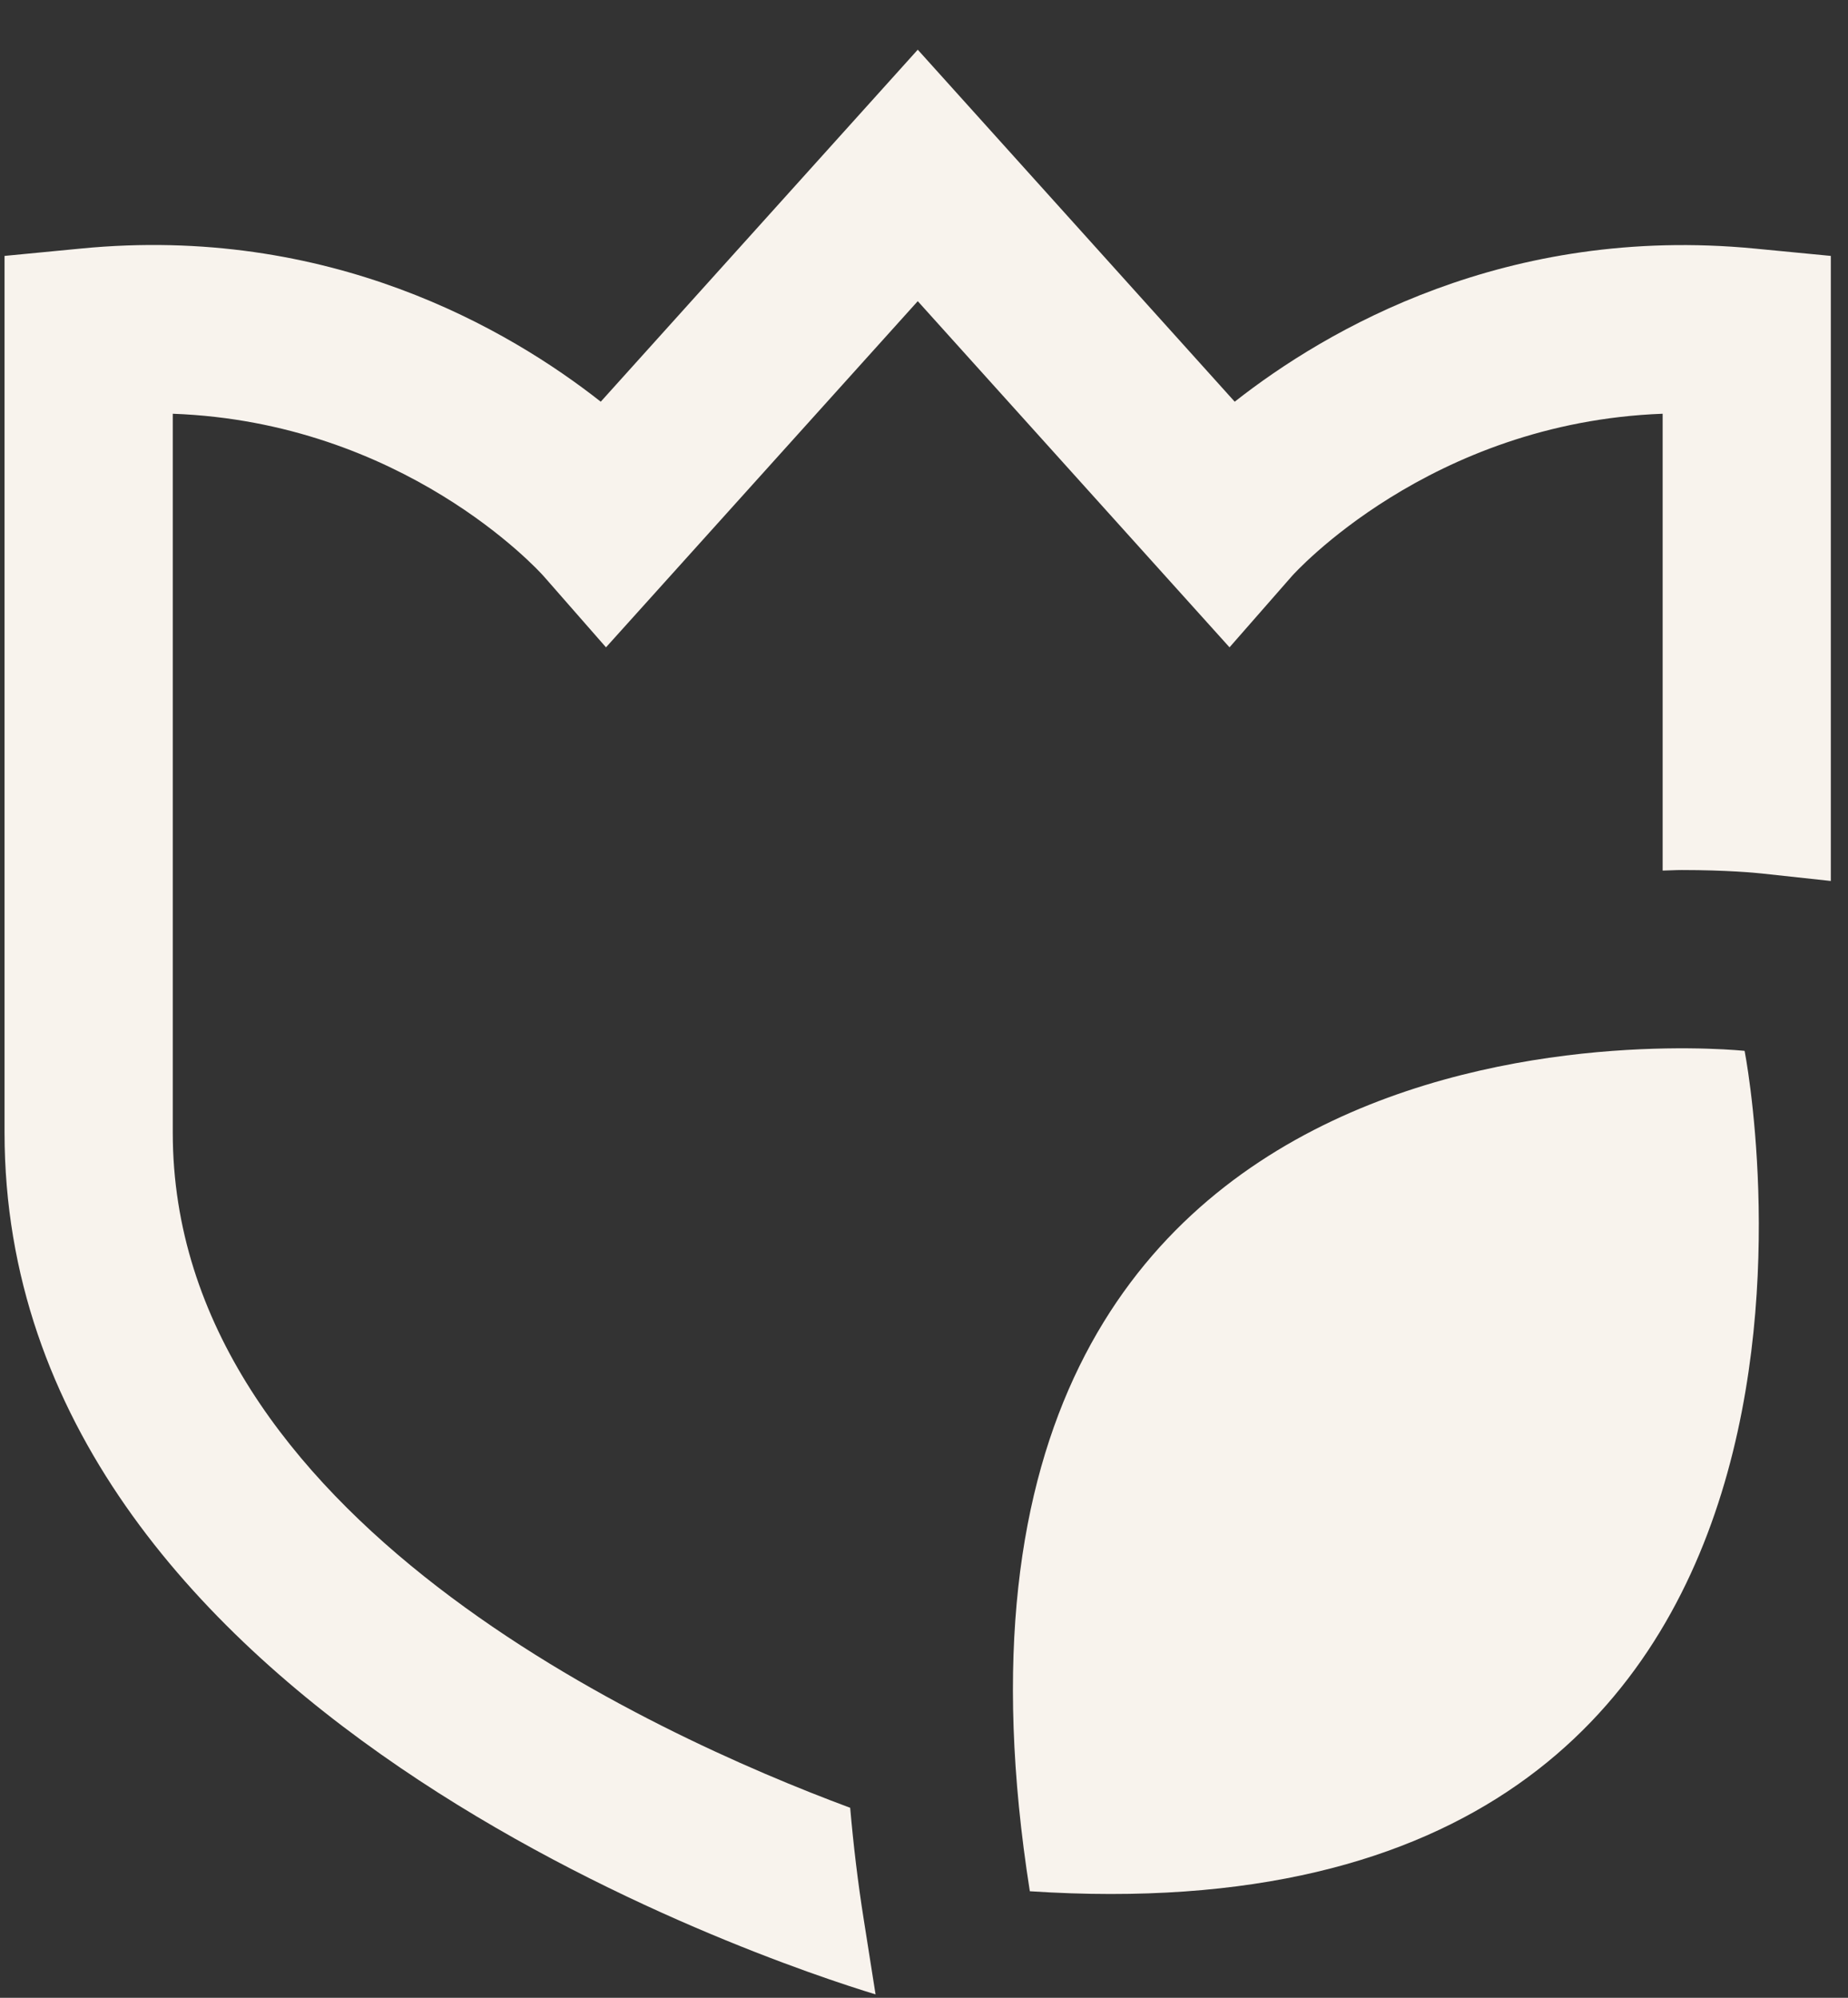
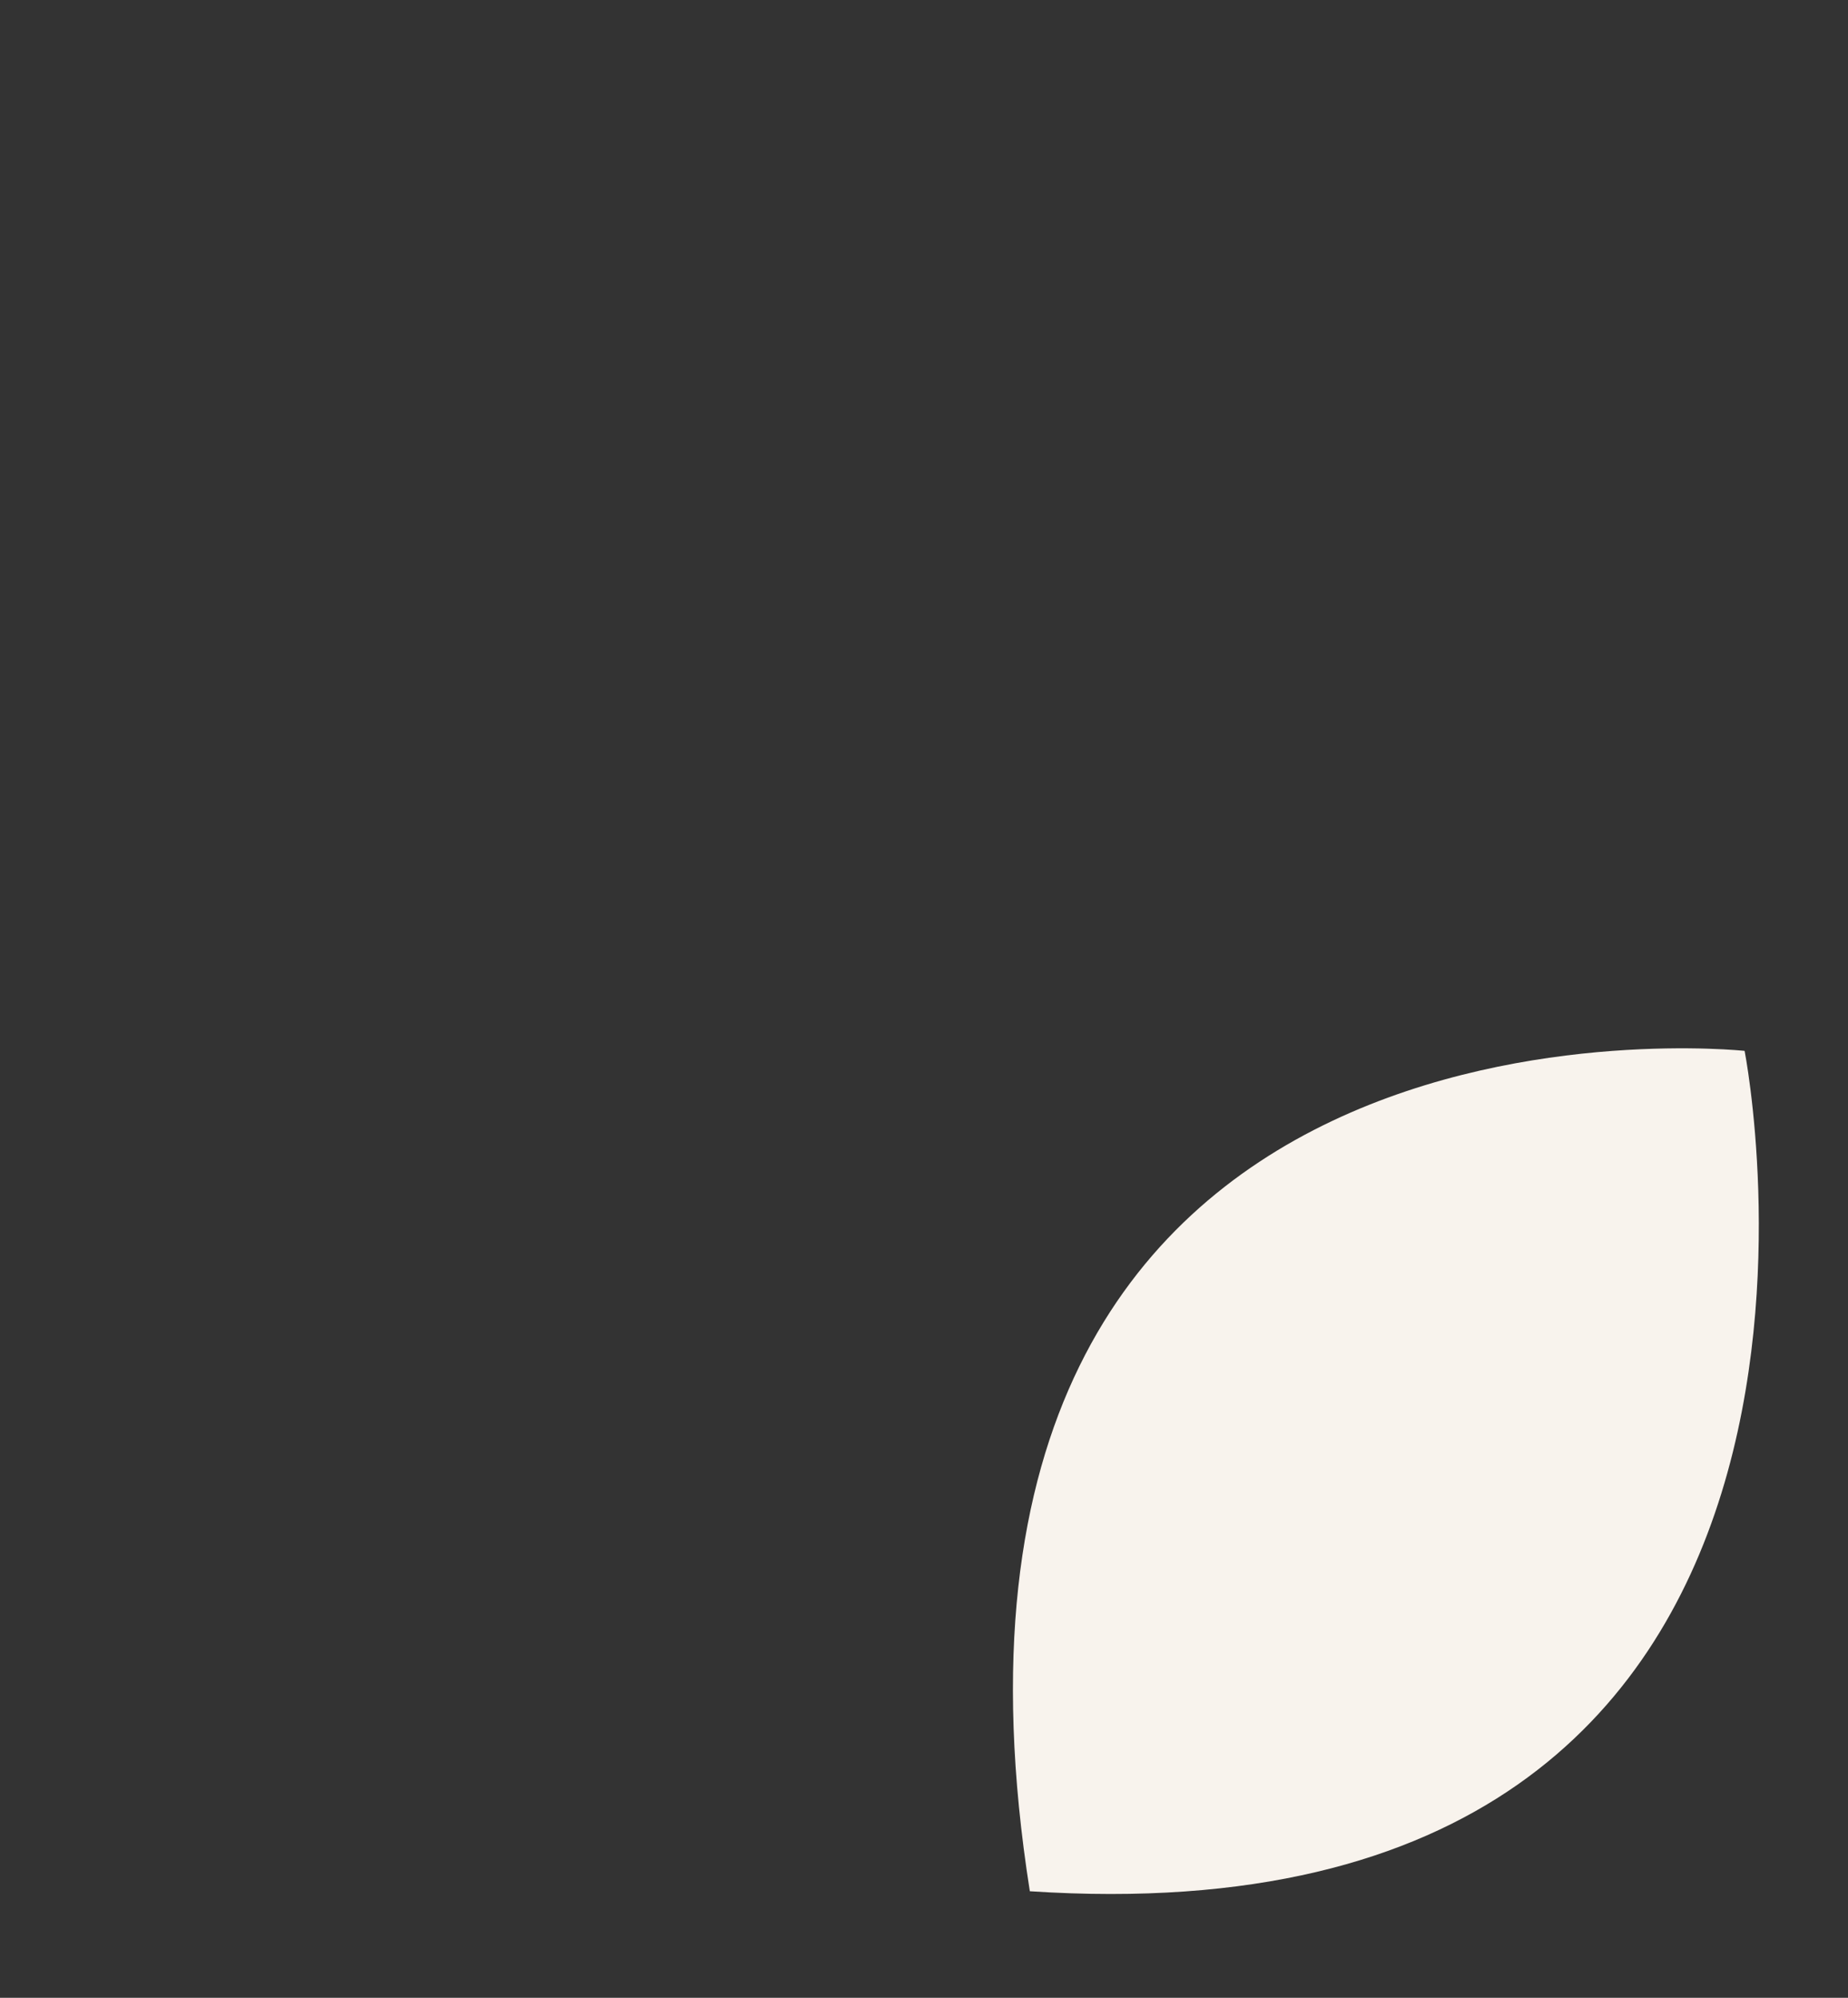
<svg xmlns="http://www.w3.org/2000/svg" width="37" height="40" viewBox="0 0 37 40" fill="none">
  <rect x="0" y="0" width="37" height="40" fill="#333333" stroke="none" />
-   <path d="M34.93 21.041C34.93 21.041 17.672 19.177 20.619 37.867C38.464 39.041 34.93 21.041 34.93 21.041Z" fill="#F8F3ED" />
-   <path d="M17.297 38.454C17.174 37.682 17.086 36.931 17.022 36.196C13.071 34.729 3.459 30.372 3.459 22.676V8.284C8.068 8.453 10.766 11.402 10.884 11.535L12.133 12.961L18.375 6.03L24.617 12.961L25.866 11.535C25.896 11.501 28.618 8.458 33.289 8.284V17.431C33.417 17.429 33.539 17.42 33.67 17.42C34.576 17.42 35.162 17.477 35.27 17.489L36.656 17.639V5.124L35.135 4.977C30.16 4.496 26.561 6.596 24.721 8.043L18.375 0.995L12.028 8.043C10.189 6.596 6.592 4.489 1.614 4.977L0.091 5.124V22.676C0.091 34.221 15.386 39.279 17.53 39.932L17.297 38.454Z" fill="#F8F3ED" />
+   <path d="M34.93 21.041C34.93 21.041 17.672 19.177 20.619 37.867C38.464 39.041 34.93 21.041 34.93 21.041" fill="#F8F3ED" />
</svg>